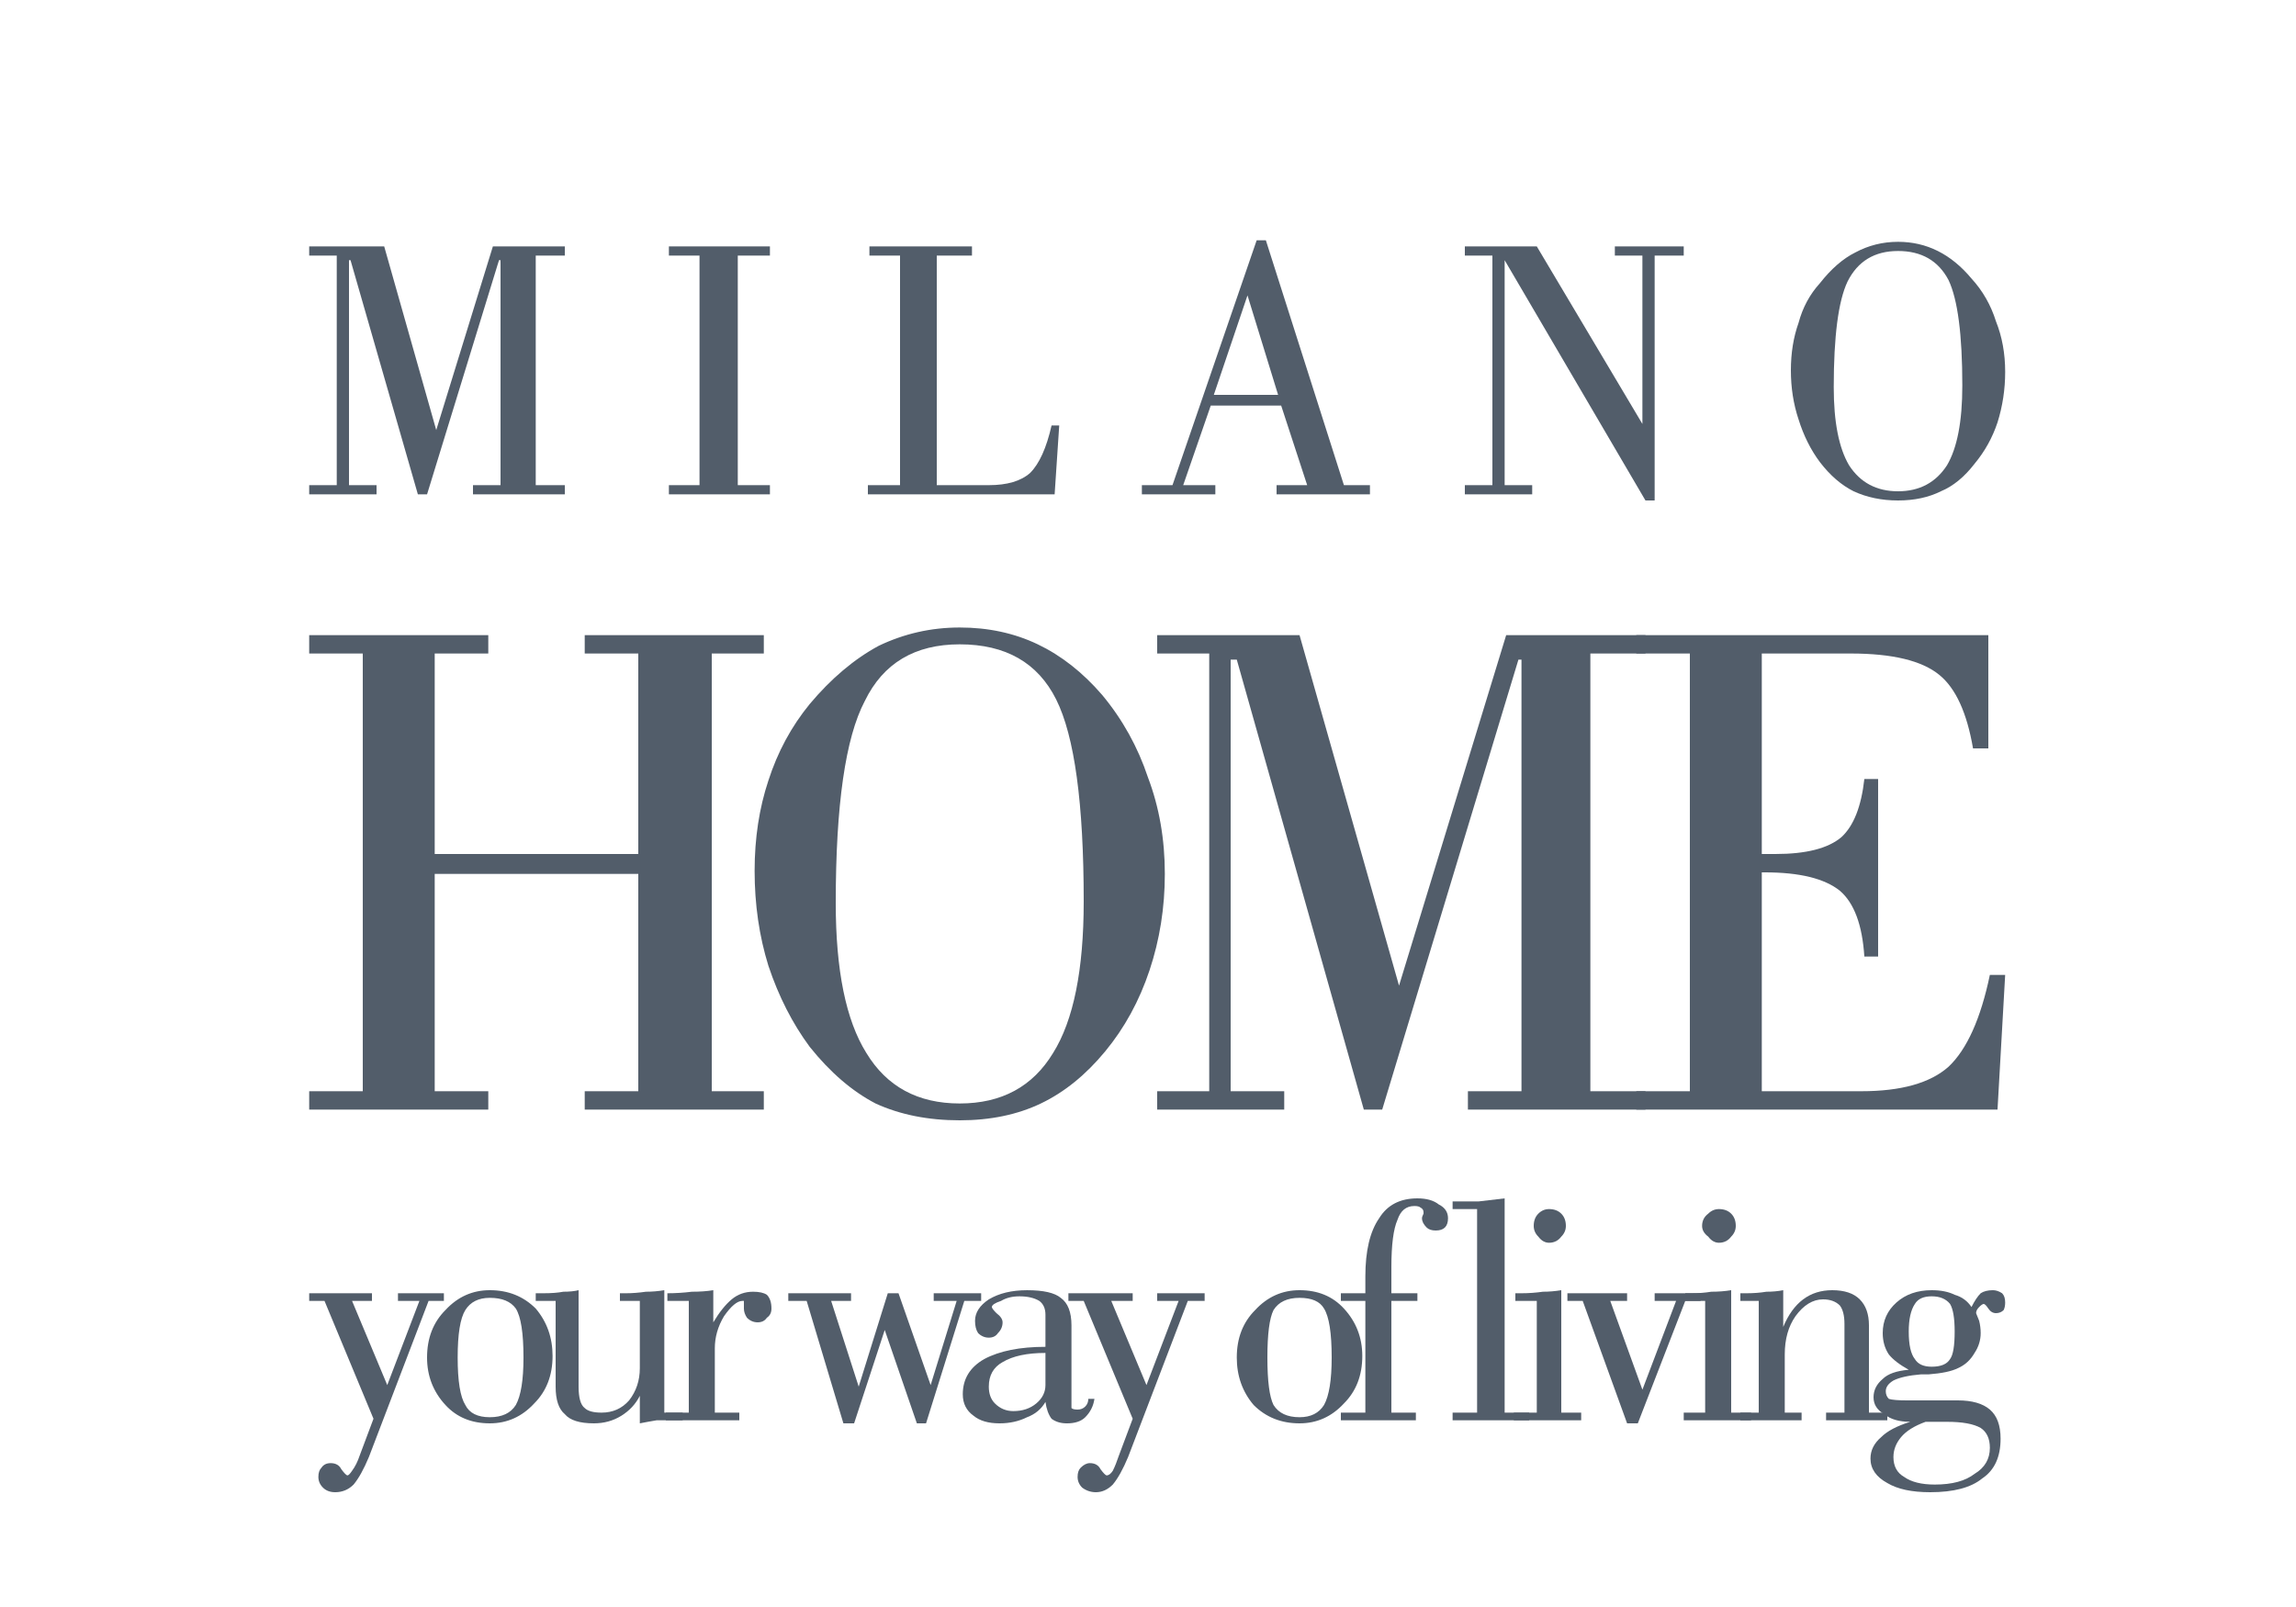
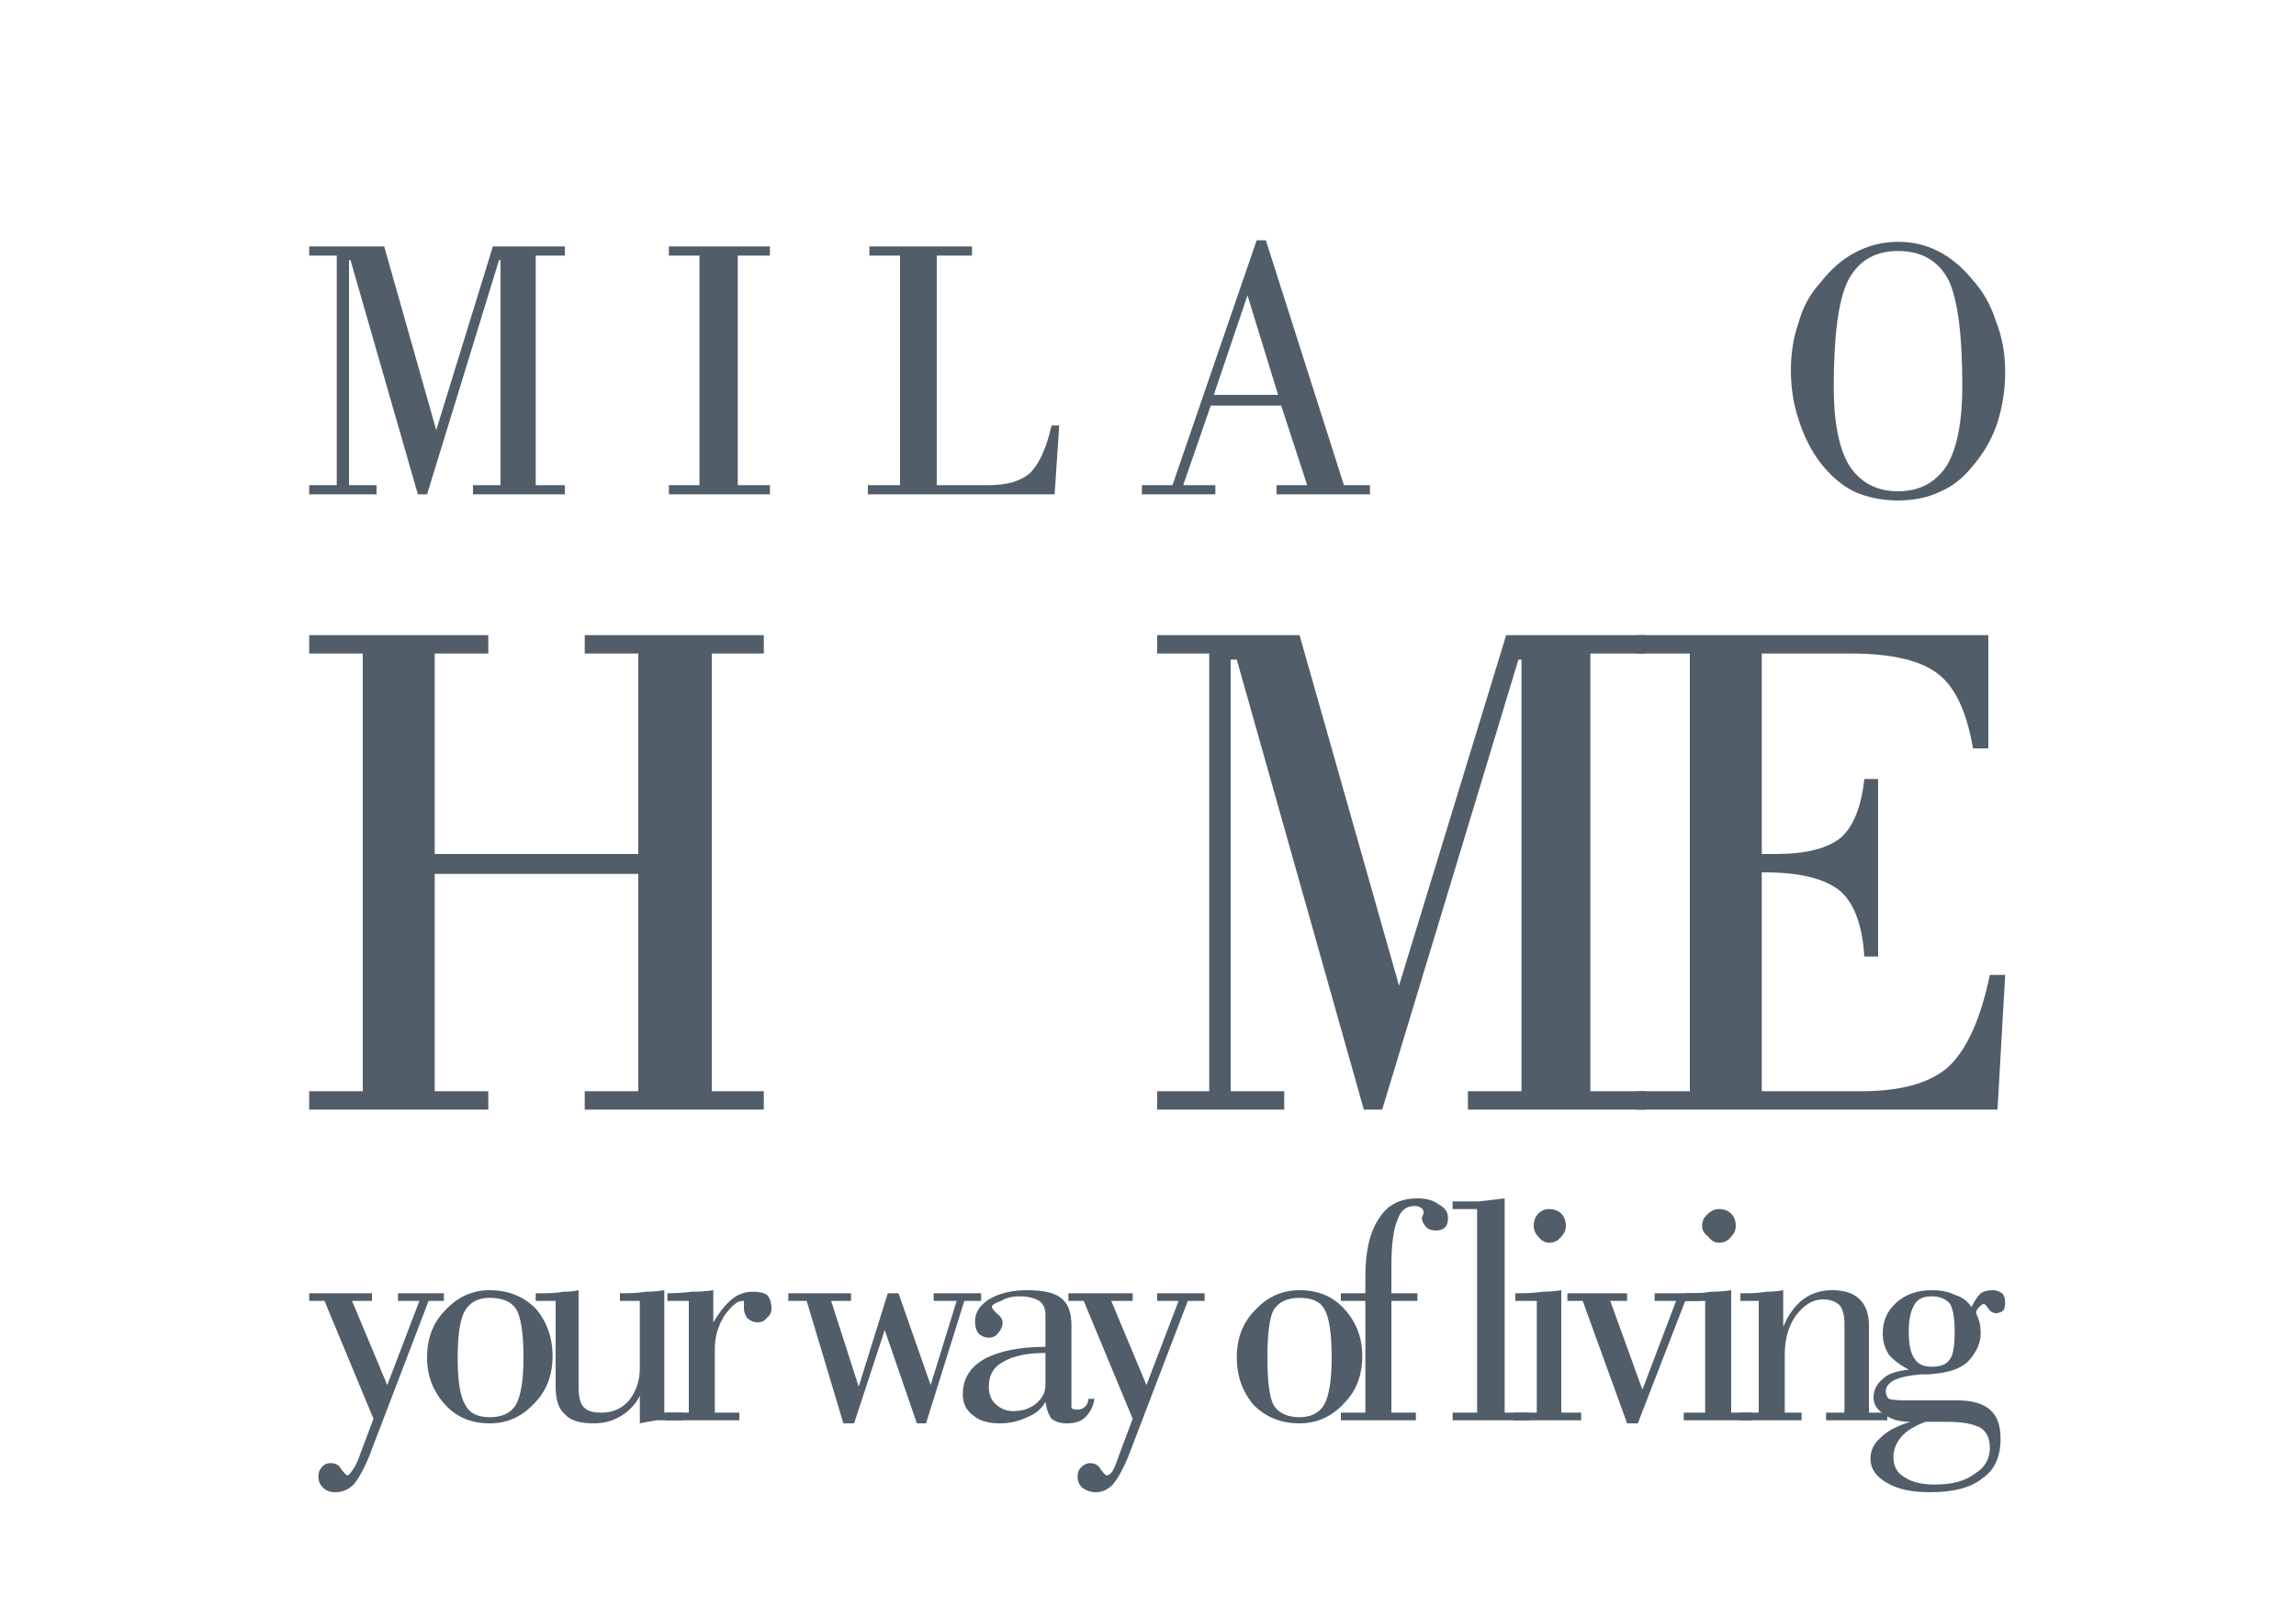
<svg xmlns="http://www.w3.org/2000/svg" viewBox="0 0 150 105" width="150" height="105">
  <title>MILANOHOME_logointerno (1)-svg</title>
  <style>		.s0 { fill: #525d6a } 	</style>
  <g id="Livello 1">
    <g id="&lt;Group&gt;">
      <g id="&lt;Group&gt;">
        <g id="&lt;Group&gt;">
          <path id="&lt;Compound Path&gt;" class="s0" d="m20.2 72.5v-1.2h3.5v-28.6h-3.5v-1.2h11.7v1.2h-3.5v13.1h13.3v-13.1h-3.5v-1.2h11.7v1.2h-3.4v28.6h3.4v1.2h-11.7v-1.2h3.5v-14.2h-13.3v14.2h3.5v1.2z" />
-           <path id="&lt;Compound Path&gt;" fill-rule="evenodd" class="s0" d="m62.7 73.2q-3.1 0-5.5-1.1-2.3-1.2-4.3-3.7-1.7-2.3-2.7-5.3-0.9-2.9-0.9-6.2 0-3.2 0.9-5.9 0.9-2.8 2.7-5 2.1-2.5 4.5-3.8 2.5-1.2 5.3-1.2 2.8 0 5.1 1.1 2.3 1.1 4.2 3.3 2 2.4 3 5.4 1.1 2.9 1.1 6.3 0 3.3-1 6.3-1 3-2.9 5.3-1.9 2.3-4.2 3.4-2.3 1.1-5.3 1.1zm0-31.1q-4.4 0-6.2 3.7-1.9 3.6-1.9 13.2 0 6.6 2 9.8 2 3.3 6.1 3.3 4.1 0 6.1-3.3 2-3.2 2-9.9 0-9.6-1.8-13.2-1.8-3.6-6.3-3.6z" />
          <path id="&lt;Compound Path&gt;" class="s0" d="m75.6 72.5v-1.2h3.4v-28.6h-3.4v-1.2h9.3l6.5 22.9 7-22.9h9.1v1.2h-3.6v28.6h3.6v1.2h-11.6v-1.2h3.5v-28.2h-0.2l-8.9 29.4h-1.2l-8.3-29.4h-0.4v28.2h3.5v1.2z" />
          <path id="&lt;Compound Path&gt;" class="s0" d="m106.9 72.5v-1.2h3.5v-28.6h-3.5v-1.2h23v7.4h-1q-0.6-3.5-2.2-4.8-1.7-1.4-5.8-1.4h-5.8v13.1h0.9q3 0 4.3-1.1 1.2-1.1 1.5-3.8h0.9v11.6h-0.9q-0.2-3.1-1.6-4.3-1.5-1.2-4.9-1.2h-0.2v14.3h6.5q3.9 0 5.7-1.6 1.8-1.7 2.7-6h1l-0.5 8.8z" />
        </g>
        <g id="&lt;Group&gt;">
          <path id="&lt;Compound Path&gt;" class="s0" d="m20.2 32.3v-0.6h1.8v-15h-1.8v-0.6h4.9l3.4 12 3.7-12h4.7v0.6h-1.9v15h1.9v0.6h-6v-0.6h1.8v-14.7h-0.1l-4.7 15.3h-0.6l-4.4-15.3h-0.1v14.7h1.8v0.6z" />
          <path id="&lt;Compound Path&gt;" class="s0" d="m43.7 32.3v-0.6h2v-15h-2v-0.6h6.6v0.6h-2.1v15h2.1v0.6z" />
          <path id="&lt;Compound Path&gt;" class="s0" d="m56.7 32.3v-0.6h2.1v-15h-2v-0.6h6.7v0.6h-2.3v15h3.4q1.8 0 2.7-0.8 0.9-0.9 1.4-3.1h0.5l-0.3 4.5z" />
          <path id="&lt;Compound Path&gt;" fill-rule="evenodd" class="s0" d="m74.6 32.3v-0.6h2l5.5-16h0.6l5.1 16h1.7v0.6h-6.1v-0.6h2l-1.7-5.2h-4.6l-1.8 5.2h2.1v0.6zm4.7-6.5h4.2l-2-6.5z" />
-           <path id="&lt;Compound Path&gt;" class="s0" d="m95.7 32.3v-0.6h1.8v-15h-1.8v-0.6h4.7l6.9 11.6v-11h-1.8v-0.6h4.5v0.6h-1.9v16h-0.6l-9.2-15.7v14.7h1.8v0.6z" />
          <path id="&lt;Compound Path&gt;" fill-rule="evenodd" class="s0" d="m124 32.7q-1.6 0-2.9-0.6-1.2-0.6-2.2-1.9-0.9-1.2-1.4-2.8-0.5-1.5-0.5-3.2 0-1.7 0.5-3.1 0.4-1.5 1.4-2.6 1.1-1.4 2.3-2 1.3-0.7 2.8-0.7 1.4 0 2.6 0.6 1.2 0.6 2.2 1.8 1.1 1.2 1.6 2.8 0.6 1.5 0.6 3.3 0 1.7-0.5 3.3-0.5 1.5-1.5 2.7-1 1.3-2.2 1.8-1.2 0.6-2.8 0.6zm0-16.3q-2.3 0-3.3 2-0.9 1.9-0.9 6.9 0 3.4 1 5.1 1.1 1.7 3.2 1.7 2.1 0 3.2-1.7 1-1.7 1-5.2 0-5-0.9-6.9-1-1.9-3.3-1.9z" />
        </g>
      </g>
      <g id="&lt;Group&gt;">
        <path id="&lt;Compound Path&gt;" class="s0" d="m24.4 92.7l-3.2-7.7h-1v-0.5h4.1v0.5h-1.3l2.3 5.5 2.1-5.5h-1.4v-0.5h3v0.5h-1l-3.9 10.2q-0.5 1.2-1 1.8-0.5 0.5-1.2 0.5-0.5 0-0.8-0.3-0.3-0.3-0.3-0.7 0-0.4 0.2-0.6 0.2-0.3 0.6-0.3 0.5 0 0.7 0.4 0.3 0.4 0.4 0.4 0.1 0 0.3-0.3 0.3-0.4 0.5-1z" />
        <path id="&lt;Compound Path&gt;" fill-rule="evenodd" class="s0" d="m27.9 88.7q0-1.9 1.2-3.1 1.2-1.3 2.9-1.3 1.8 0 3 1.2 1.1 1.3 1.1 3.1 0 1.9-1.2 3.1-1.2 1.3-2.9 1.3-1.8 0-2.9-1.2-1.2-1.3-1.2-3.1zm2 0q0 2.3 0.5 3.1 0.4 0.8 1.6 0.8 1.2 0 1.7-0.8 0.5-0.9 0.5-3.1 0-2.4-0.5-3.2-0.5-0.7-1.7-0.7-1.1 0-1.6 0.8-0.5 0.8-0.5 3.1z" />
        <path id="&lt;Compound Path&gt;" class="s0" d="m36.3 85h-1.3v-0.5h0.5q0.8 0 1.3-0.1 0.6 0 1-0.1v6.3q0 1.1 0.4 1.4 0.3 0.3 1.1 0.3 1.1 0 1.8-0.8 0.7-0.9 0.7-2.1v-4.4h-1.3v-0.5h0.4q0.6 0 1.3-0.1 0.6 0 1.2-0.1v8h1.2v0.5h-0.5q-0.7 0-1.2 0-0.6 0.1-1.1 0.2v-1.8q-0.4 0.8-1.2 1.3-0.8 0.5-1.8 0.5-1.4 0-1.9-0.6-0.6-0.5-0.6-1.8z" />
        <path id="&lt;Compound Path&gt;" class="s0" d="m43.5 92.8v-0.5h1.5v-7.3h-1.4v-0.5q0.8 0 1.6-0.1 0.8 0 1.4-0.1v2.1q0.6-1 1.2-1.5 0.6-0.5 1.4-0.5 0.6 0 0.9 0.2 0.3 0.3 0.3 0.9 0 0.4-0.3 0.6-0.2 0.3-0.6 0.3-0.4 0-0.7-0.3-0.2-0.3-0.2-0.6 0-0.1 0-0.2 0-0.1 0-0.2 0-0.1 0-0.1 0 0-0.1 0-0.5 0-1.2 1-0.6 1-0.6 2.1v4.2h1.6v0.5z" />
        <path id="&lt;Compound Path&gt;" class="s0" d="m55.1 93l-2.4-8h-1.2v-0.5h4.1v0.5h-1.3l1.8 5.6 1.9-6.1h0.7l2.1 6 1.7-5.5h-1.5v-0.5h3.1v0.5h-1.1l-2.5 8h-0.6l-2.1-6.1-2 6.1z" />
        <path id="&lt;Compound Path&gt;" fill-rule="evenodd" class="s0" d="m68.3 91.6q-0.4 0.7-1.2 1-0.8 0.4-1.8 0.4-1.1 0-1.7-0.5-0.7-0.5-0.7-1.4 0-1.5 1.4-2.3 1.5-0.8 4-0.8v-2.1q0-0.6-0.4-0.9-0.5-0.3-1.3-0.3-0.7 0-1.2 0.3-0.6 0.2-0.6 0.4 0 0.1 0.3 0.4 0.4 0.3 0.4 0.6 0 0.4-0.3 0.7-0.2 0.3-0.6 0.3-0.4 0-0.7-0.3-0.2-0.3-0.2-0.8 0-0.8 0.9-1.4 1-0.6 2.5-0.6 1.6 0 2.2 0.5 0.7 0.5 0.7 1.8v4.7q0 0.5 0 0.7 0.1 0.1 0.4 0.1 0.3 0 0.5-0.2 0.2-0.2 0.2-0.5h0.4q-0.1 0.7-0.6 1.2-0.4 0.4-1.2 0.4-0.6 0-1-0.3-0.3-0.4-0.4-1.1zm0-3.2q-1.8 0-2.8 0.6-0.9 0.5-0.9 1.6 0 0.7 0.4 1.1 0.5 0.5 1.2 0.5 0.9 0 1.5-0.5 0.6-0.5 0.6-1.2z" />
        <path id="&lt;Compound Path&gt;" class="s0" d="m74 92.7l-3.2-7.7h-1v-0.5h4.2v0.5h-1.4l2.3 5.5 2.1-5.5h-1.4v-0.5h3.1v0.5h-1.1l-3.9 10.2q-0.5 1.2-1 1.8-0.5 0.5-1.1 0.5-0.5 0-0.9-0.3-0.3-0.3-0.3-0.7 0-0.4 0.2-0.6 0.3-0.3 0.6-0.3 0.5 0 0.7 0.4 0.3 0.4 0.4 0.4 0.2 0 0.4-0.3 0.2-0.4 0.4-1z" />
        <path id="&lt;Compound Path&gt;" fill-rule="evenodd" class="s0" d="m80.8 88.7q0-1.9 1.2-3.1 1.2-1.3 2.9-1.3 1.8 0 2.9 1.2 1.2 1.3 1.2 3.1 0 1.9-1.2 3.1-1.2 1.3-2.9 1.3-1.8 0-3-1.2-1.1-1.3-1.1-3.1zm2 0q0 2.3 0.4 3.1 0.5 0.8 1.7 0.8 1.1 0 1.6-0.8 0.5-0.9 0.5-3.1 0-2.4-0.5-3.2-0.4-0.7-1.6-0.7-1.2 0-1.7 0.8-0.4 0.8-0.4 3.1z" />
        <path id="&lt;Compound Path&gt;" class="s0" d="m87.6 92.8v-0.5h1.6v-7.3h-1.6v-0.5h1.6v-1.1q0-2.5 0.9-3.8 0.8-1.3 2.5-1.3 0.9 0 1.4 0.4 0.6 0.3 0.6 0.9 0 0.4-0.2 0.6-0.2 0.2-0.6 0.2-0.4 0-0.6-0.2-0.3-0.3-0.3-0.6 0-0.1 0.1-0.3 0-0.1 0-0.1 0-0.2-0.2-0.3-0.1-0.1-0.4-0.1-0.8 0-1.1 0.9-0.4 0.9-0.4 3.1v1.7h1.7v0.5h-1.7v7.3h1.6v0.5z" />
        <path id="&lt;Compound Path&gt;" class="s0" d="m94.9 92.8v-0.5h1.6v-13.3h-1.6v-0.5q0.9 0 1.7 0 0.8-0.1 1.7-0.2v14h1.6v0.5z" />
        <path id="&lt;Compound Path&gt;" class="s0" d="m98.9 92.8v-0.5h1.5v-7.3h-1.4v-0.5h0.4q0.7 0 1.4-0.1 0.6 0 1.2-0.1v8h1.3v0.5zm1.3-12.7q0-0.5 0.3-0.8 0.3-0.3 0.7-0.3 0.5 0 0.8 0.3 0.3 0.3 0.3 0.8 0 0.4-0.3 0.7-0.3 0.4-0.8 0.4-0.4 0-0.7-0.4-0.3-0.3-0.3-0.7z" />
        <path id="&lt;Compound Path&gt;" class="s0" d="m106.3 93l-2.9-8h-1v-0.5h3.9v0.5h-1.1l2.1 5.8 2.2-5.8h-1.4v-0.5h3v0.5h-1l-3.1 8z" />
        <path id="&lt;Compound Path&gt;" class="s0" d="m110 92.8v-0.5h1.4v-7.3h-1.3v-0.5h0.4q0.7 0 1.3-0.1 0.7 0 1.3-0.1v8h1.3v0.5zm1.2-12.7q0-0.5 0.4-0.8 0.3-0.3 0.7-0.3 0.5 0 0.8 0.3 0.3 0.3 0.3 0.8 0 0.4-0.3 0.7-0.3 0.4-0.8 0.4-0.4 0-0.7-0.4-0.4-0.3-0.4-0.7z" />
        <path id="&lt;Compound Path&gt;" class="s0" d="m113.7 92.8v-0.5h1.2v-7.3h-1.2v-0.5h0.4q0.7 0 1.3-0.1 0.6 0 1.1-0.1v2.4q0.5-1.2 1.3-1.8 0.8-0.6 1.9-0.6 1.2 0 1.8 0.6 0.6 0.6 0.6 1.7v5.7h1.2v0.5h-4v-0.5h1.2v-5.8q0-0.8-0.3-1.2-0.4-0.4-1.1-0.4-1 0-1.8 1.1-0.7 1-0.7 2.5v3.8h1.1v0.5z" />
        <path id="&lt;Compound Path&gt;" fill-rule="evenodd" class="s0" d="m124.6 91.5h3.3q1.4 0 2.1 0.6 0.7 0.6 0.7 1.9 0 1.8-1.2 2.6-1.1 0.9-3.4 0.9-1.8 0-2.8-0.6-1.1-0.6-1.1-1.6 0-0.8 0.7-1.4 0.6-0.6 1.9-1-1.1 0-1.7-0.5-0.7-0.4-0.7-1.1 0-0.7 0.6-1.2 0.5-0.5 1.7-0.6-0.9-0.5-1.3-1-0.4-0.6-0.4-1.4 0-1.2 0.9-2 0.9-0.8 2.3-0.8 0.9 0 1.5 0.3 0.7 0.2 1.1 0.8 0.3-0.6 0.6-0.9 0.3-0.2 0.8-0.2 0.3 0 0.6 0.2 0.2 0.2 0.2 0.6 0 0.3-0.1 0.5-0.2 0.2-0.5 0.2-0.3 0-0.5-0.3-0.2-0.3-0.3-0.3-0.1 0-0.3 0.2-0.2 0.2-0.2 0.4 0 0 0.2 0.5 0.1 0.4 0.1 0.8 0 0.7-0.4 1.3-0.4 0.7-1.1 1-0.6 0.3-1.9 0.4-0.3 0-0.5 0-1.2 0.1-1.8 0.4-0.5 0.3-0.5 0.7 0 0.3 0.2 0.5 0.3 0.1 1.2 0.1zm2.6 1.4h-1.4q-1.1 0.4-1.6 1-0.5 0.6-0.5 1.3 0 0.9 0.7 1.3 0.7 0.5 2 0.5 1.7 0 2.6-0.7 1-0.6 1-1.7 0-0.9-0.6-1.3-0.7-0.4-2.2-0.4zm-2.5-5.9q0 1.3 0.4 1.8 0.3 0.5 1.1 0.5 0.9 0 1.2-0.5 0.3-0.4 0.3-1.8 0-1.3-0.3-1.8-0.4-0.5-1.2-0.5-0.8 0-1.1 0.5-0.4 0.6-0.4 1.8z" />
      </g>
    </g>
  </g>
</svg>